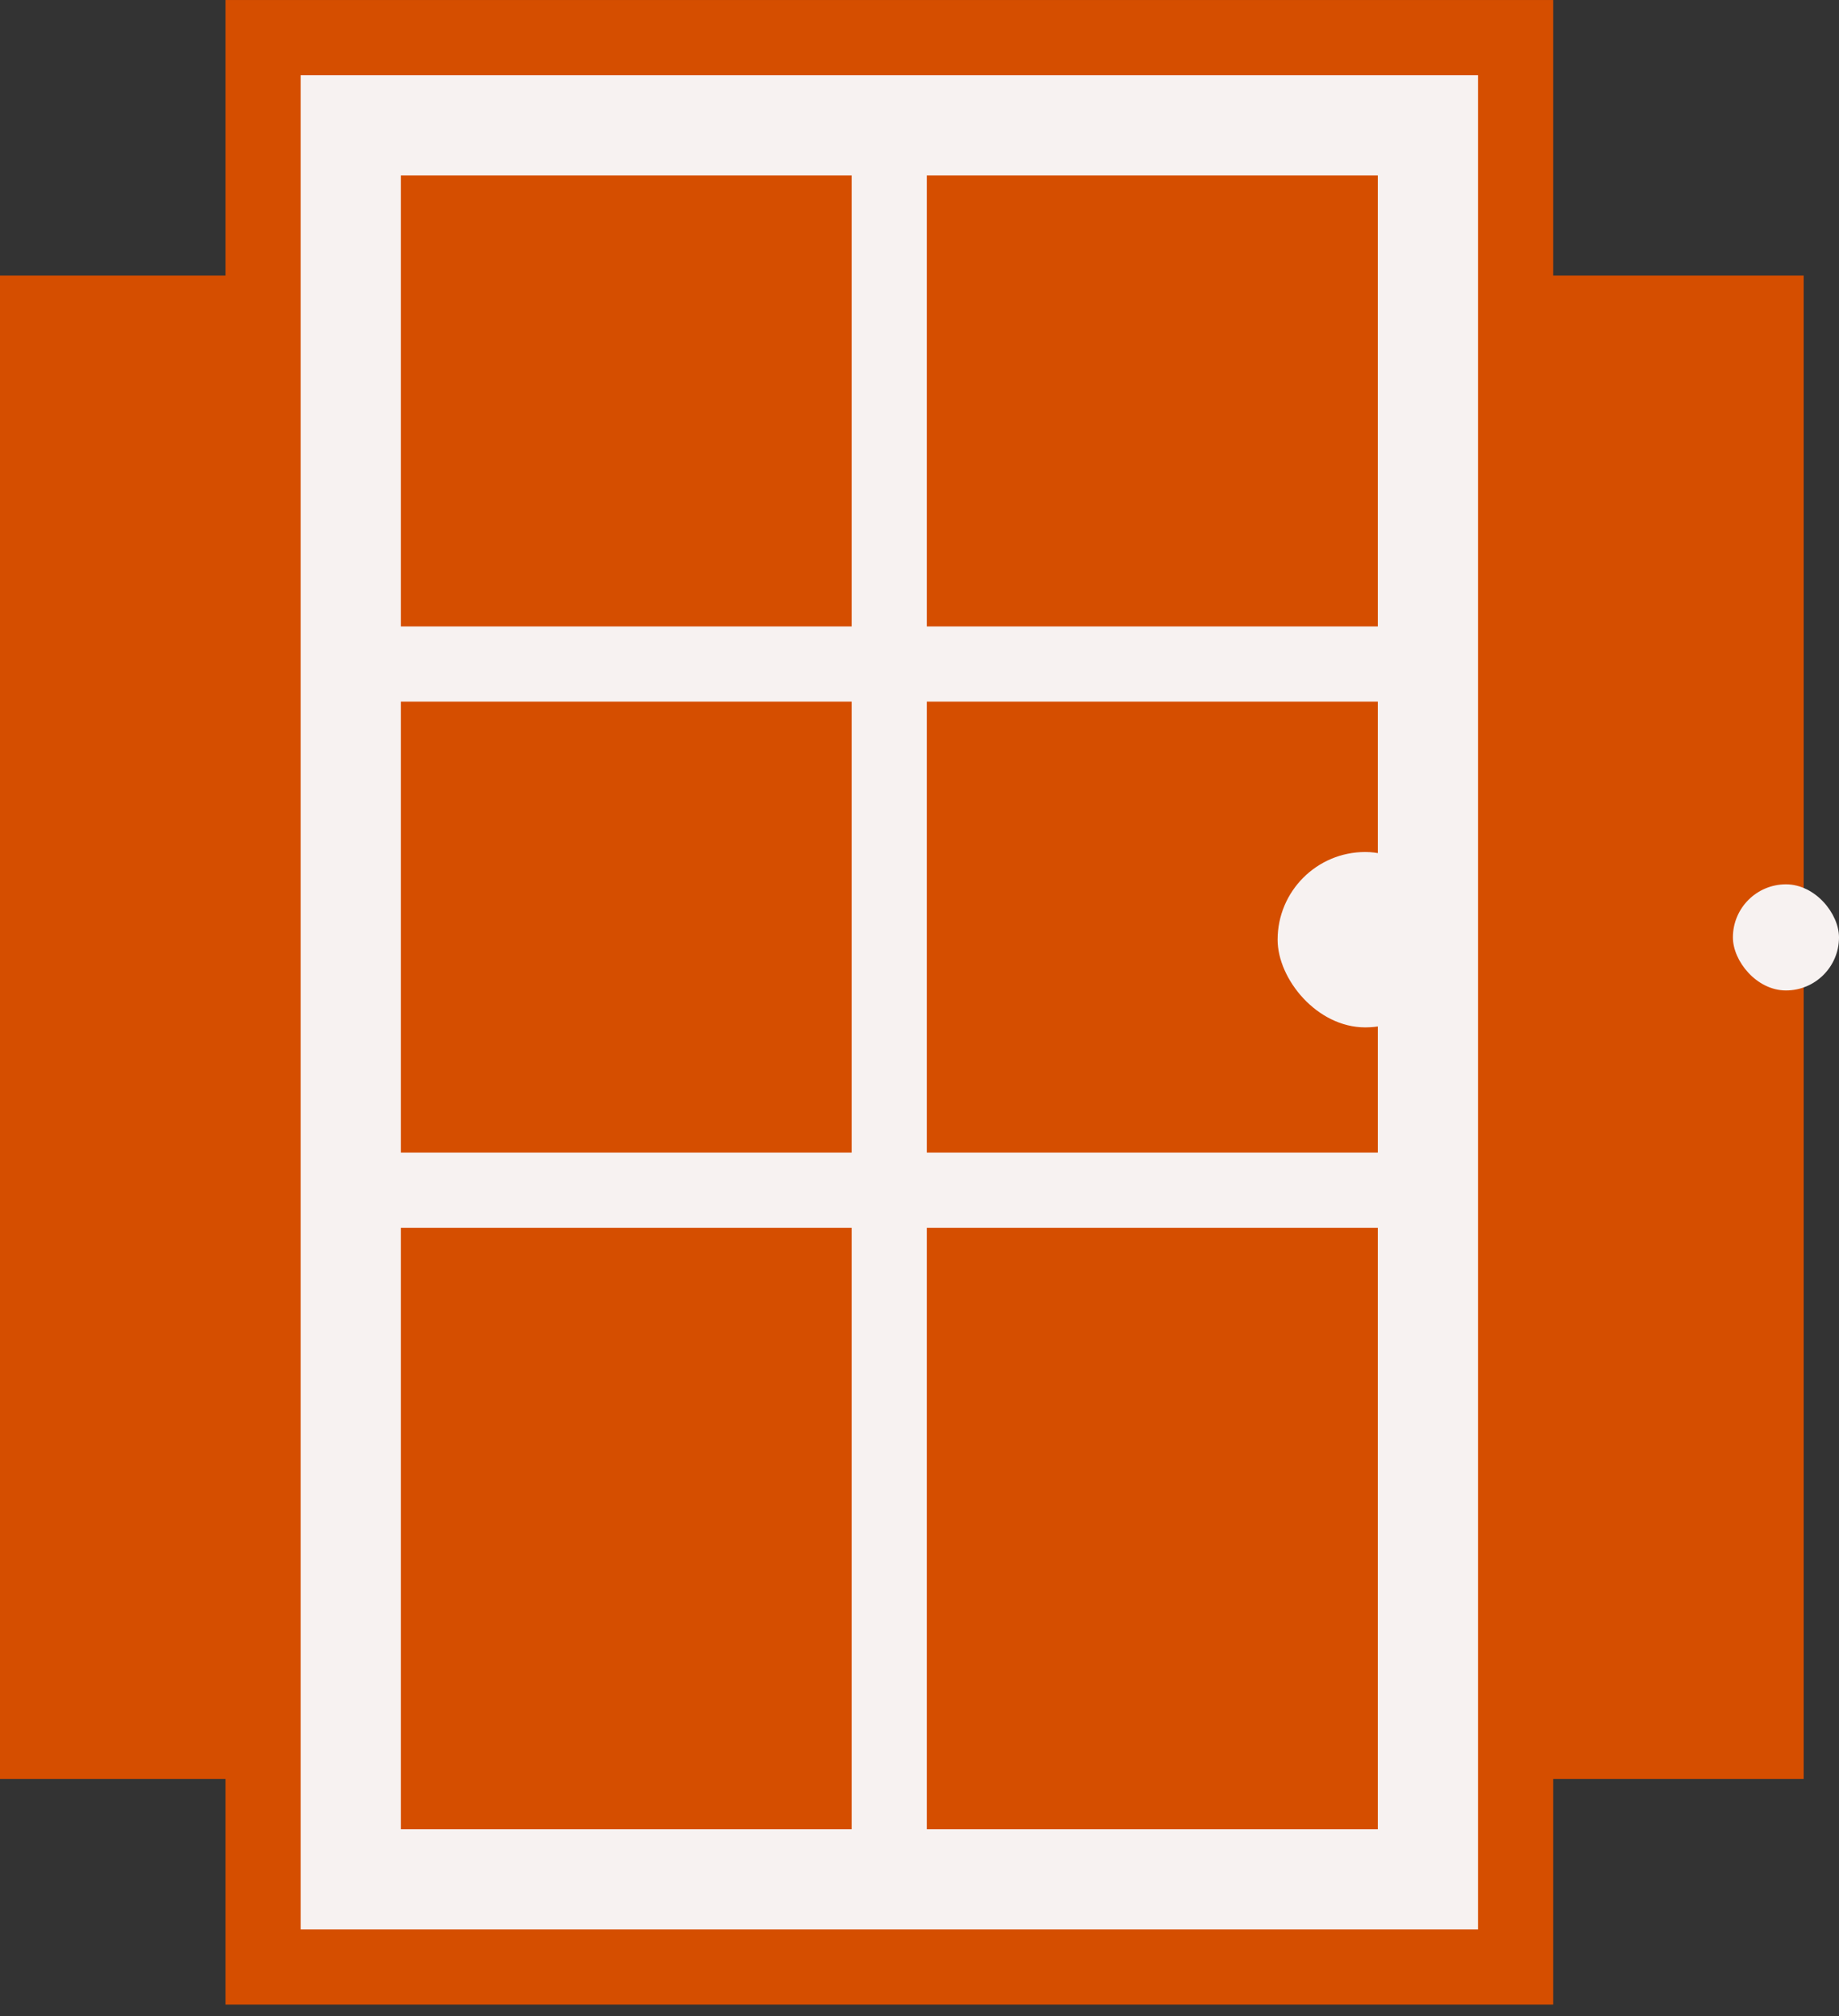
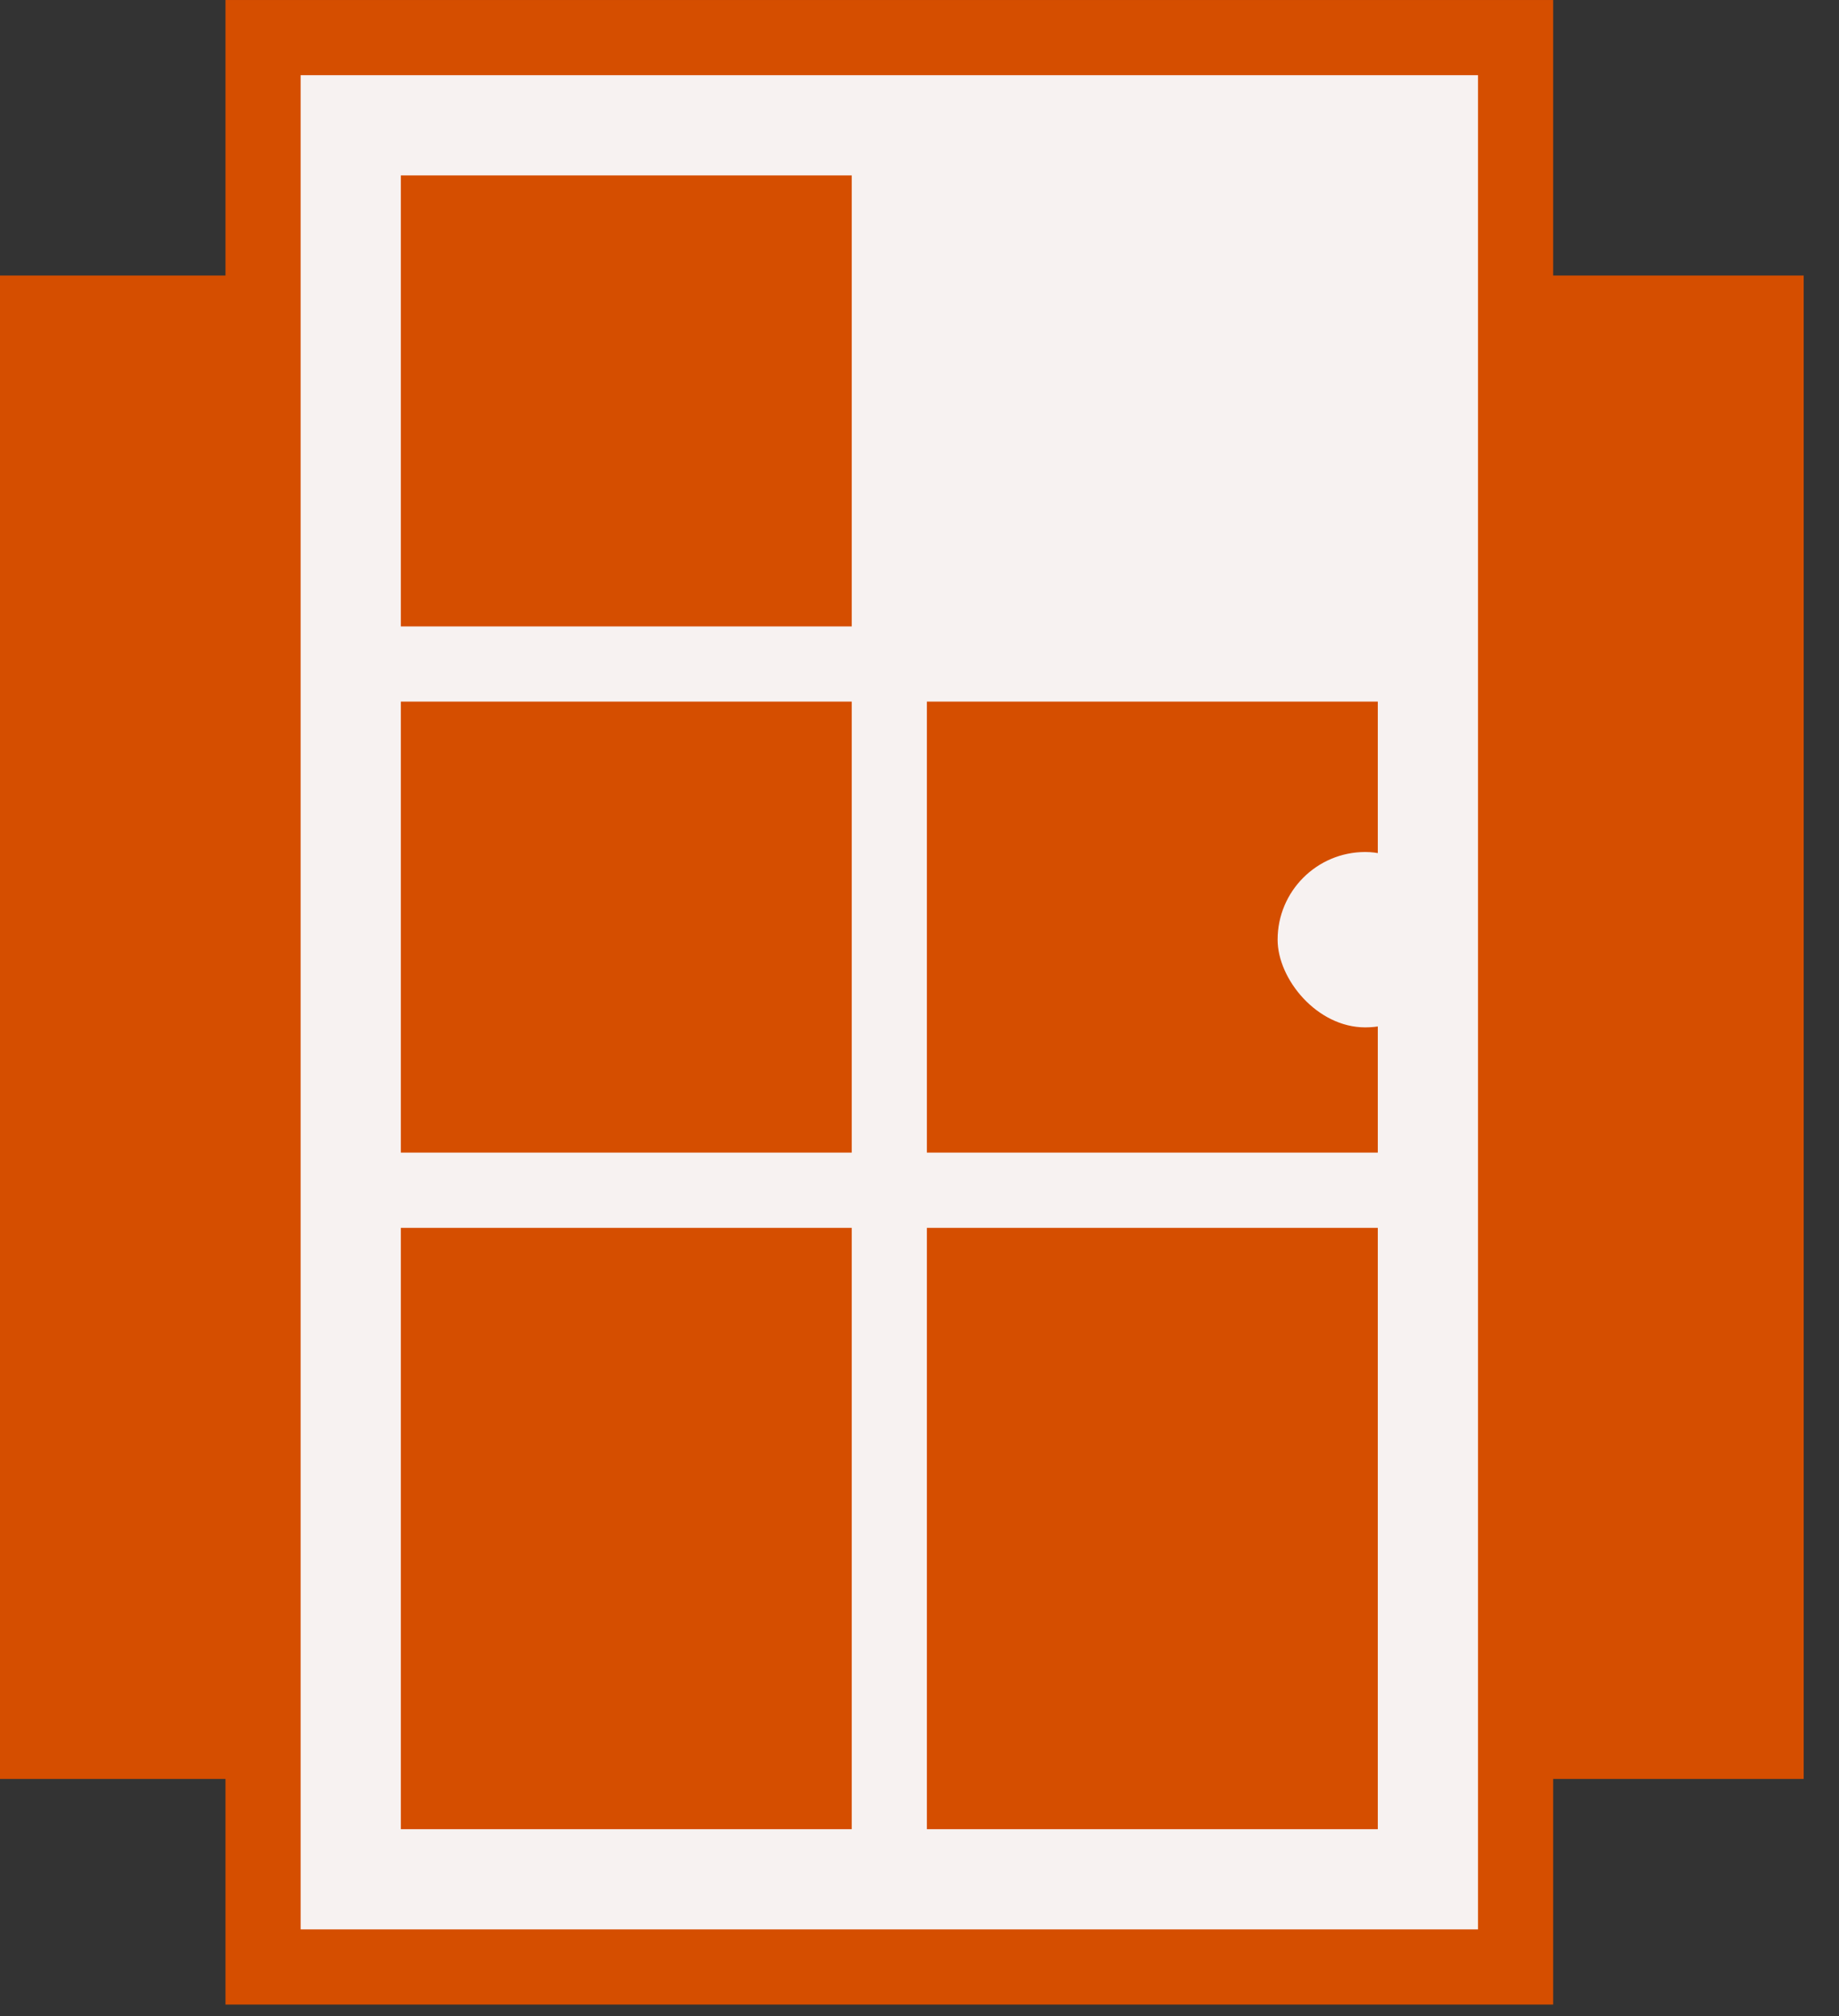
<svg xmlns="http://www.w3.org/2000/svg" width="52" height="57" viewBox="0 0 52 57" fill="none">
  <rect x="0" y="0" width="52" height="57" fill="#333333" stroke="none" />
  <rect y="7.789" width="51.001" height="42.501" fill="#D54E00" />
  <rect x="7.438" y="1.063" width="35.417" height="54.543" fill="#F7F2F1" stroke="#D54E00" stroke-width="2.125" />
  <rect x="11.334" y="4.959" width="12.75" height="12.75" fill="#D54E00" />
  <rect x="11.334" y="19.834" width="12.75" height="12.75" fill="#D54E00" />
  <rect x="11.334" y="34.711" width="12.75" height="17" fill="#D54E00" />
-   <rect x="26.209" y="4.959" width="12.75" height="12.75" fill="#D54E00" />
  <rect x="26.209" y="19.834" width="12.75" height="12.75" fill="#D54E00" />
  <rect x="26.209" y="34.711" width="12.75" height="17" fill="#D54E00" />
  <rect x="36.126" y="24.086" width="4.958" height="4.958" rx="2.479" fill="#F7F2F1" />
-   <rect x="49" y="25" width="3" height="3" rx="1.5" fill="#F7F2F1" />
</svg>